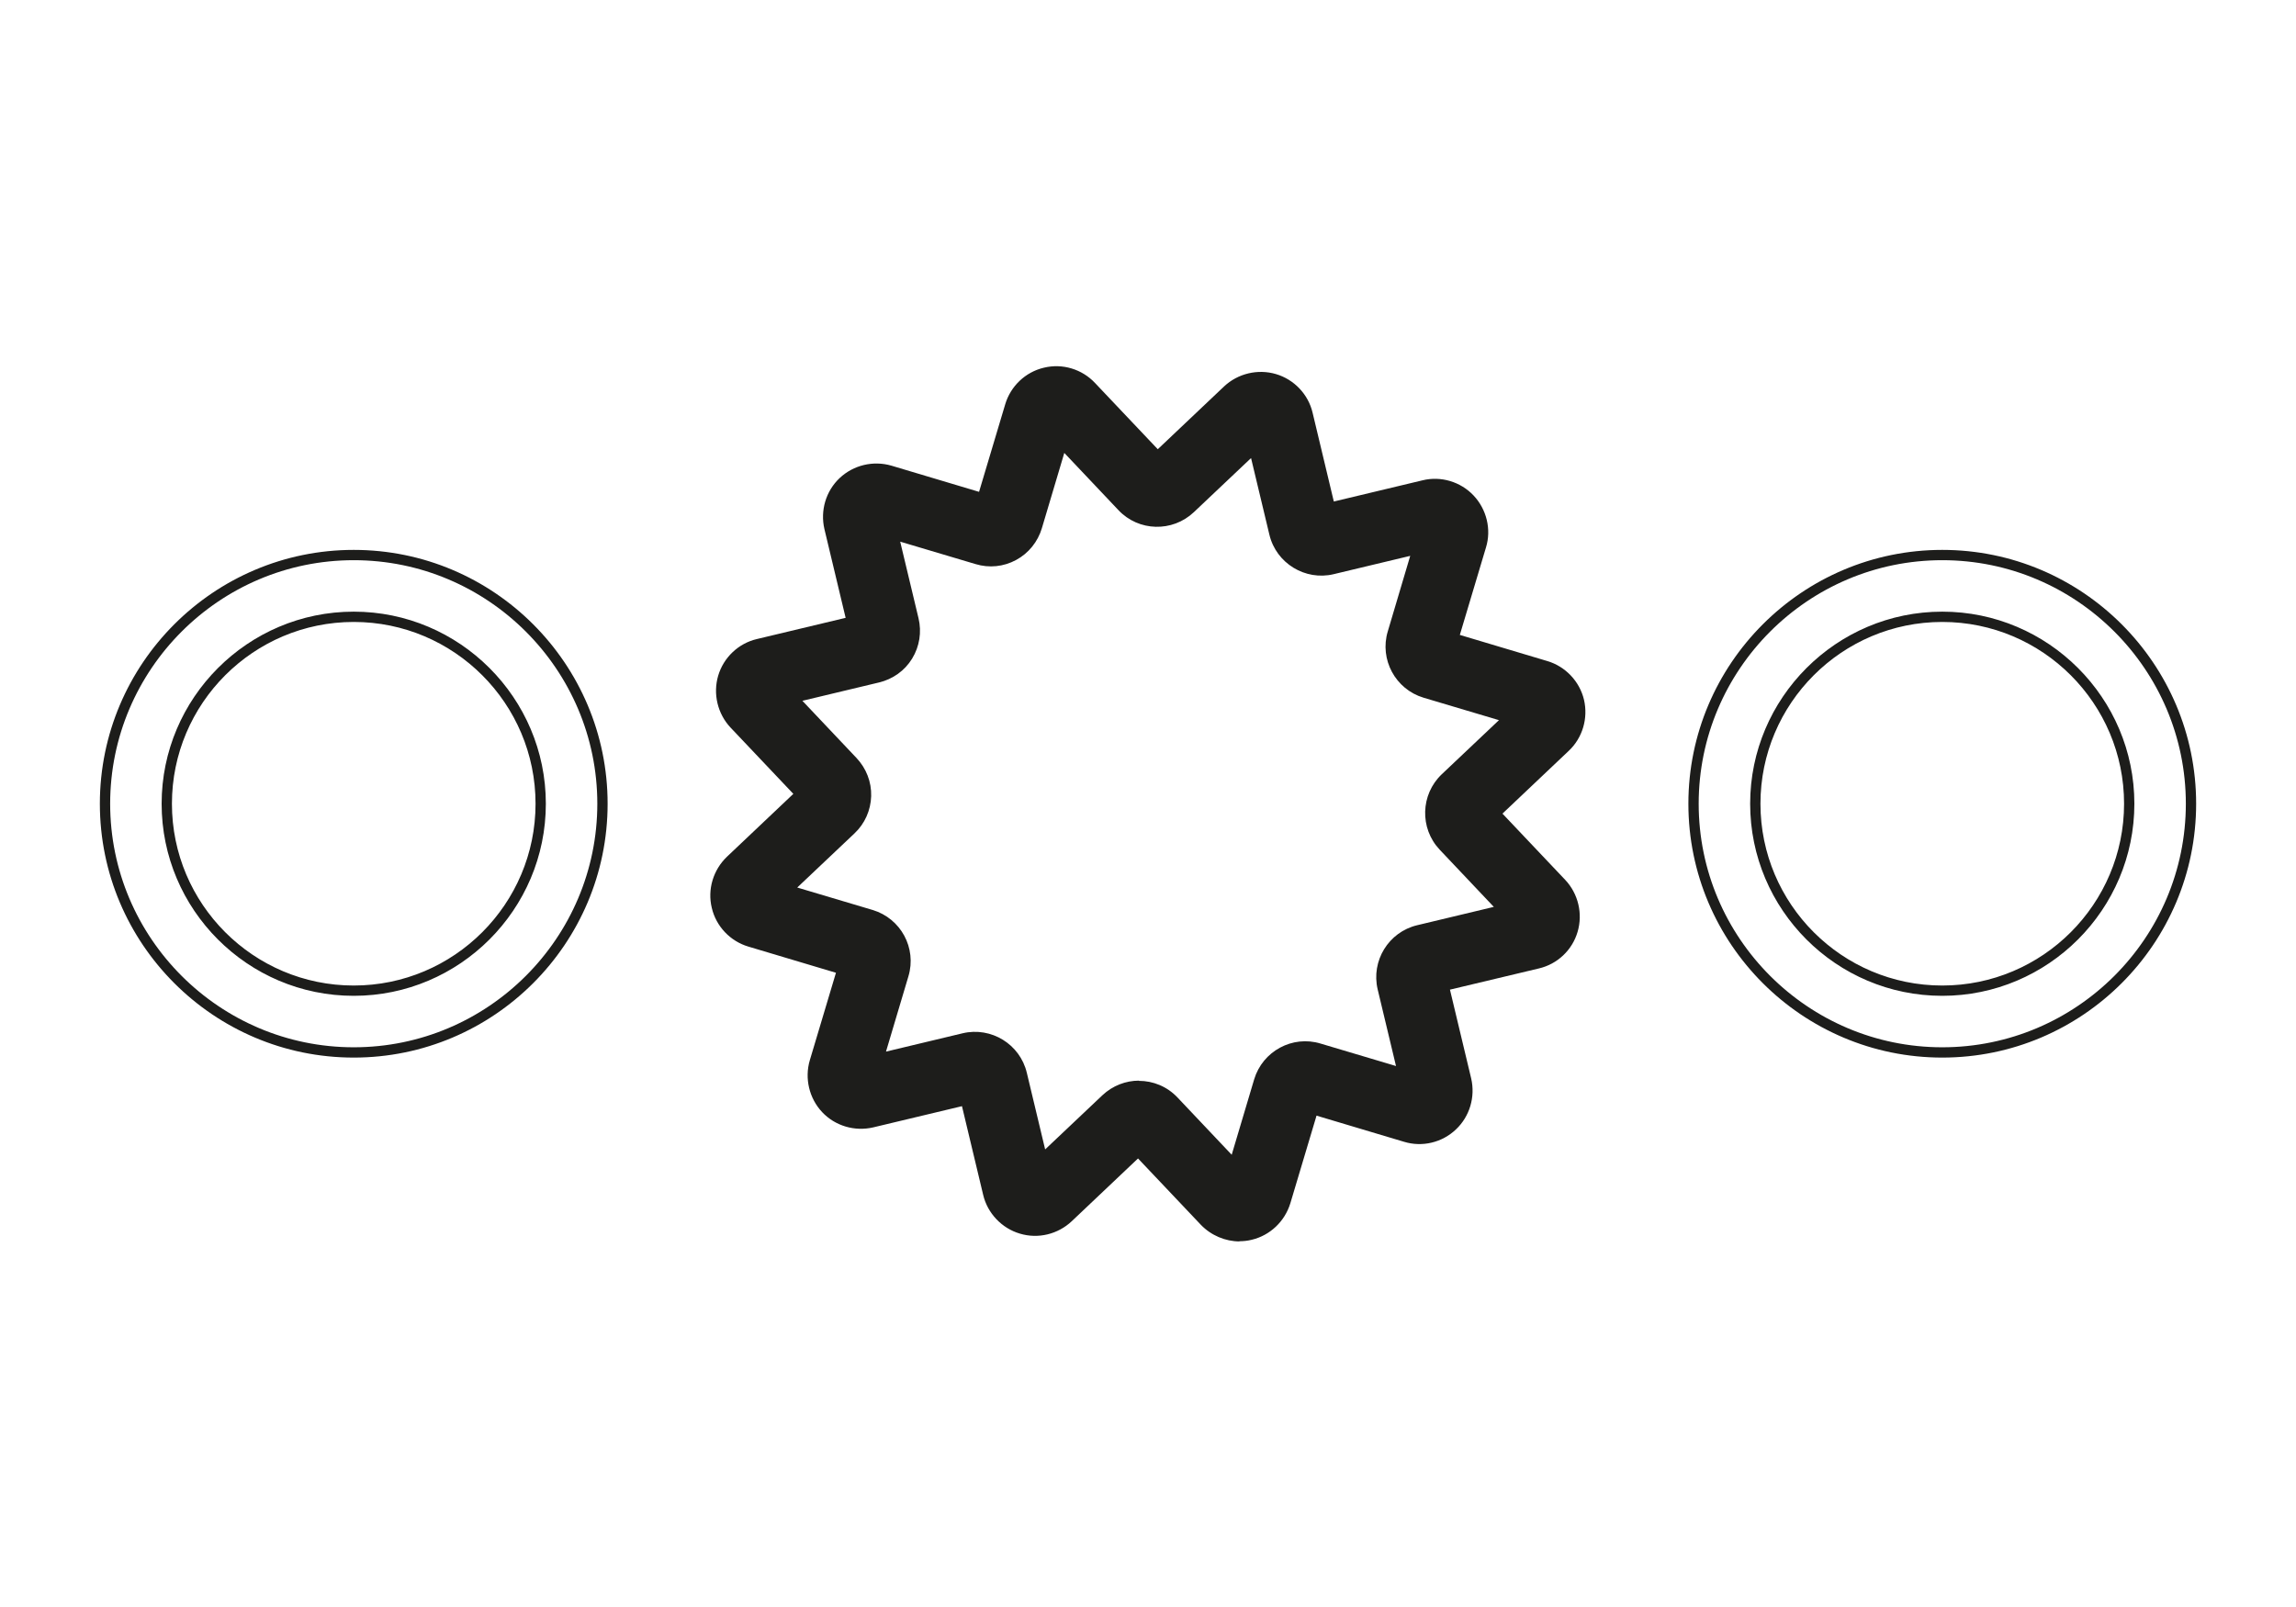
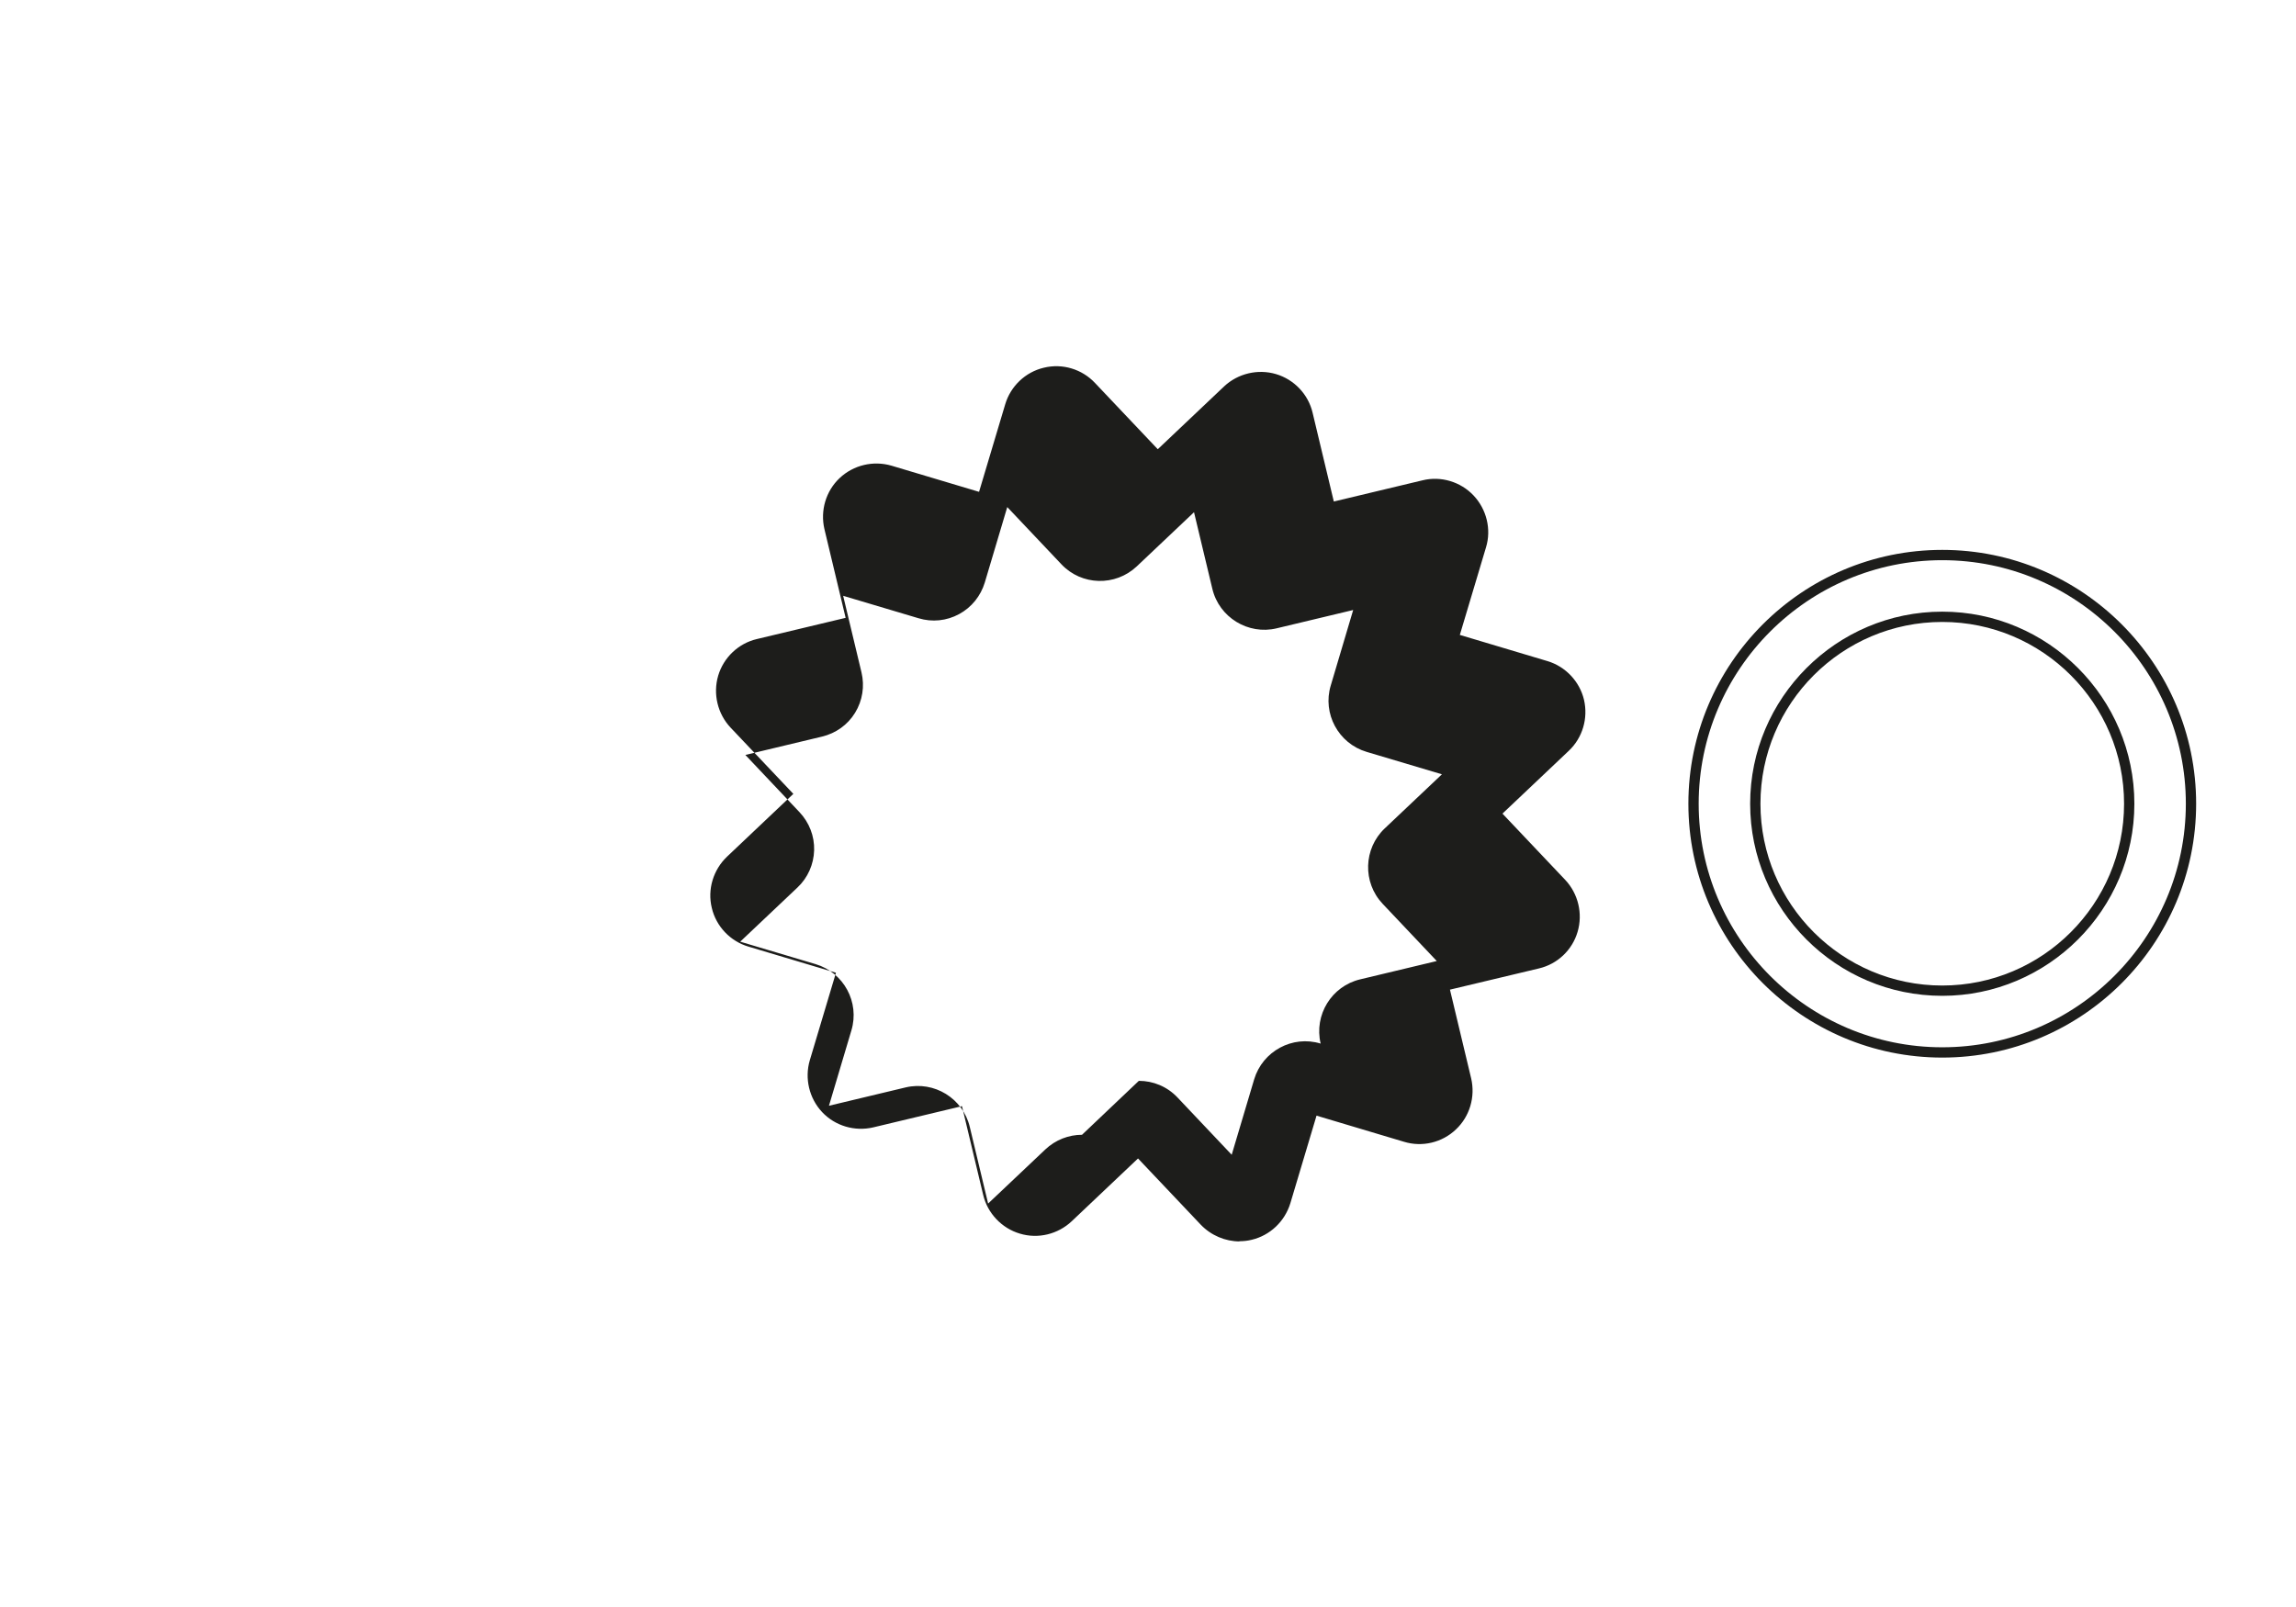
<svg xmlns="http://www.w3.org/2000/svg" id="Ebene_2" viewBox="0 0 111.51 78.07">
  <defs>
    <style>.cls-1{fill:none;}.cls-2{fill:#1d1d1b;}</style>
  </defs>
  <g id="frme">
    <rect class="cls-1" width="111.51" height="78.07" />
  </g>
  <g id="Icon">
-     <path class="cls-2" d="m17.18,51.37c-6.8,0-12.33-5.53-12.33-12.33s5.53-12.33,12.33-12.33,12.33,5.53,12.33,12.33-5.53,12.33-12.33,12.33Zm0-24.16c-6.52,0-11.83,5.31-11.83,11.83s5.31,11.83,11.83,11.83,11.83-5.31,11.83-11.83-5.31-11.83-11.83-11.83Zm0,21.16c-5.15,0-9.33-4.19-9.33-9.33s4.19-9.33,9.33-9.33,9.33,4.19,9.33,9.33-4.19,9.33-9.33,9.33Zm0-18.16c-4.87,0-8.83,3.96-8.83,8.83s3.96,8.83,8.83,8.83,8.83-3.96,8.83-8.83-3.96-8.83-8.83-8.83Z" />
    <path class="cls-2" d="m94.33,51.37c-6.8,0-12.33-5.53-12.33-12.33s5.53-12.33,12.33-12.33,12.33,5.53,12.33,12.33-5.53,12.33-12.33,12.33Zm0-24.16c-6.52,0-11.83,5.31-11.83,11.83s5.31,11.83,11.83,11.83,11.83-5.31,11.83-11.83-5.31-11.83-11.83-11.83Zm0,21.16c-5.15,0-9.33-4.19-9.33-9.33s4.19-9.33,9.33-9.33,9.33,4.19,9.33,9.33-4.19,9.33-9.33,9.33Zm0-18.16c-4.87,0-8.83,3.96-8.83,8.83s3.96,8.83,8.83,8.83,8.83-3.96,8.83-8.83-3.96-8.83-8.83-8.83Z" />
-     <path class="cls-2" d="m60.21,60.3c-.7,0-1.39-.29-1.89-.81l-3.05-3.22-3.22,3.05c-.67.63-1.63.87-2.52.6-.88-.26-1.57-.99-1.78-1.88l-1.03-4.31-4.31,1.03c-.9.21-1.85-.07-2.48-.74-.63-.67-.86-1.64-.6-2.52l1.27-4.25-4.25-1.27c-.88-.26-1.57-.98-1.78-1.88-.22-.9.07-1.85.74-2.49l3.22-3.05-3.05-3.22c-.63-.67-.86-1.64-.6-2.52.26-.88.98-1.57,1.88-1.78l4.31-1.03-1.03-4.31c-.21-.9.07-1.85.74-2.48.67-.63,1.63-.86,2.52-.6l4.25,1.27,1.27-4.25c.26-.88.98-1.57,1.88-1.78.9-.22,1.85.07,2.48.74l3.05,3.22,3.22-3.05c.67-.63,1.64-.86,2.52-.6.88.26,1.57.98,1.78,1.88l1.03,4.31,4.31-1.03c.89-.22,1.85.07,2.48.74.63.67.87,1.64.6,2.52l-1.27,4.25,4.25,1.27c.88.26,1.57.99,1.78,1.88.21.9-.07,1.85-.74,2.48l-3.22,3.05,3.05,3.22c.63.67.86,1.64.6,2.52-.26.89-.98,1.57-1.88,1.78l-4.32,1.03,1.03,4.31c.21.9-.07,1.85-.74,2.48-.67.64-1.64.87-2.52.6l-4.25-1.27-1.27,4.25c-.27.89-.99,1.57-1.88,1.78-.2.05-.4.07-.6.07Zm-4.9-7.8c.69,0,1.37.27,1.88.81l2.63,2.78,1.09-3.66c.41-1.37,1.86-2.16,3.23-1.74l3.66,1.09-.89-3.72c-.33-1.39.53-2.79,1.92-3.12l3.72-.89-2.63-2.78c-.98-1.04-.93-2.68.1-3.66l2.78-2.63-3.66-1.09c-1.37-.41-2.15-1.86-1.74-3.22l1.09-3.67-3.72.89c-1.38.33-2.79-.53-3.12-1.92l-.89-3.72-2.78,2.63c-1.04.98-2.68.94-3.66-.1l-2.63-2.78-1.09,3.66c-.2.66-.64,1.21-1.25,1.54-.61.33-1.31.4-1.97.2l-3.66-1.09.89,3.72c.16.67.05,1.37-.31,1.96s-.94,1-1.61,1.16l-3.72.89,2.63,2.78c.47.5.73,1.16.71,1.85-.02.69-.31,1.34-.81,1.81l-2.78,2.63,3.66,1.09c1.37.41,2.15,1.85,1.74,3.22l-1.09,3.66,3.72-.89c1.39-.33,2.79.53,3.12,1.92l.89,3.72,2.78-2.63c.5-.47,1.14-.71,1.78-.71Zm-16.21-13.33s0,0,0,0h0Zm34.75-5.18s0,0,0,0h0Zm-31.96-4.17h0,0Zm6.47-5.7h0,0Z" />
+     <path class="cls-2" d="m60.21,60.3c-.7,0-1.39-.29-1.89-.81l-3.05-3.22-3.22,3.05c-.67.63-1.63.87-2.52.6-.88-.26-1.57-.99-1.78-1.88l-1.03-4.31-4.31,1.03c-.9.21-1.85-.07-2.48-.74-.63-.67-.86-1.64-.6-2.52l1.27-4.25-4.25-1.27c-.88-.26-1.57-.98-1.78-1.88-.22-.9.07-1.85.74-2.49l3.22-3.05-3.05-3.22c-.63-.67-.86-1.64-.6-2.52.26-.88.98-1.57,1.88-1.78l4.31-1.03-1.03-4.31c-.21-.9.07-1.85.74-2.48.67-.63,1.63-.86,2.52-.6l4.25,1.27,1.27-4.25c.26-.88.98-1.57,1.88-1.78.9-.22,1.85.07,2.48.74l3.05,3.22,3.22-3.05c.67-.63,1.64-.86,2.52-.6.88.26,1.57.98,1.78,1.88l1.03,4.31,4.31-1.03c.89-.22,1.85.07,2.48.74.63.67.87,1.64.6,2.52l-1.27,4.25,4.25,1.27c.88.26,1.57.99,1.78,1.88.21.9-.07,1.85-.74,2.48l-3.22,3.05,3.05,3.22c.63.67.86,1.64.6,2.52-.26.89-.98,1.57-1.88,1.78l-4.32,1.03,1.03,4.31c.21.9-.07,1.85-.74,2.48-.67.64-1.64.87-2.52.6l-4.25-1.27-1.27,4.25c-.27.89-.99,1.57-1.88,1.78-.2.05-.4.07-.6.07Zm-4.9-7.8c.69,0,1.37.27,1.88.81l2.63,2.78,1.09-3.66c.41-1.37,1.86-2.16,3.23-1.74c-.33-1.39.53-2.79,1.92-3.12l3.72-.89-2.63-2.78c-.98-1.04-.93-2.68.1-3.66l2.78-2.63-3.66-1.09c-1.37-.41-2.15-1.86-1.74-3.22l1.09-3.67-3.72.89c-1.38.33-2.79-.53-3.12-1.92l-.89-3.72-2.78,2.63c-1.04.98-2.68.94-3.66-.1l-2.63-2.78-1.09,3.66c-.2.66-.64,1.21-1.25,1.54-.61.33-1.31.4-1.97.2l-3.66-1.09.89,3.72c.16.67.05,1.37-.31,1.96s-.94,1-1.61,1.16l-3.72.89,2.63,2.78c.47.5.73,1.16.71,1.85-.02.69-.31,1.34-.81,1.81l-2.78,2.63,3.66,1.09c1.37.41,2.15,1.85,1.74,3.22l-1.09,3.66,3.72-.89c1.39-.33,2.79.53,3.12,1.92l.89,3.72,2.78-2.63c.5-.47,1.14-.71,1.78-.71Zm-16.21-13.33s0,0,0,0h0Zm34.75-5.18s0,0,0,0h0Zm-31.96-4.17h0,0Zm6.47-5.7h0,0Z" />
  </g>
</svg>